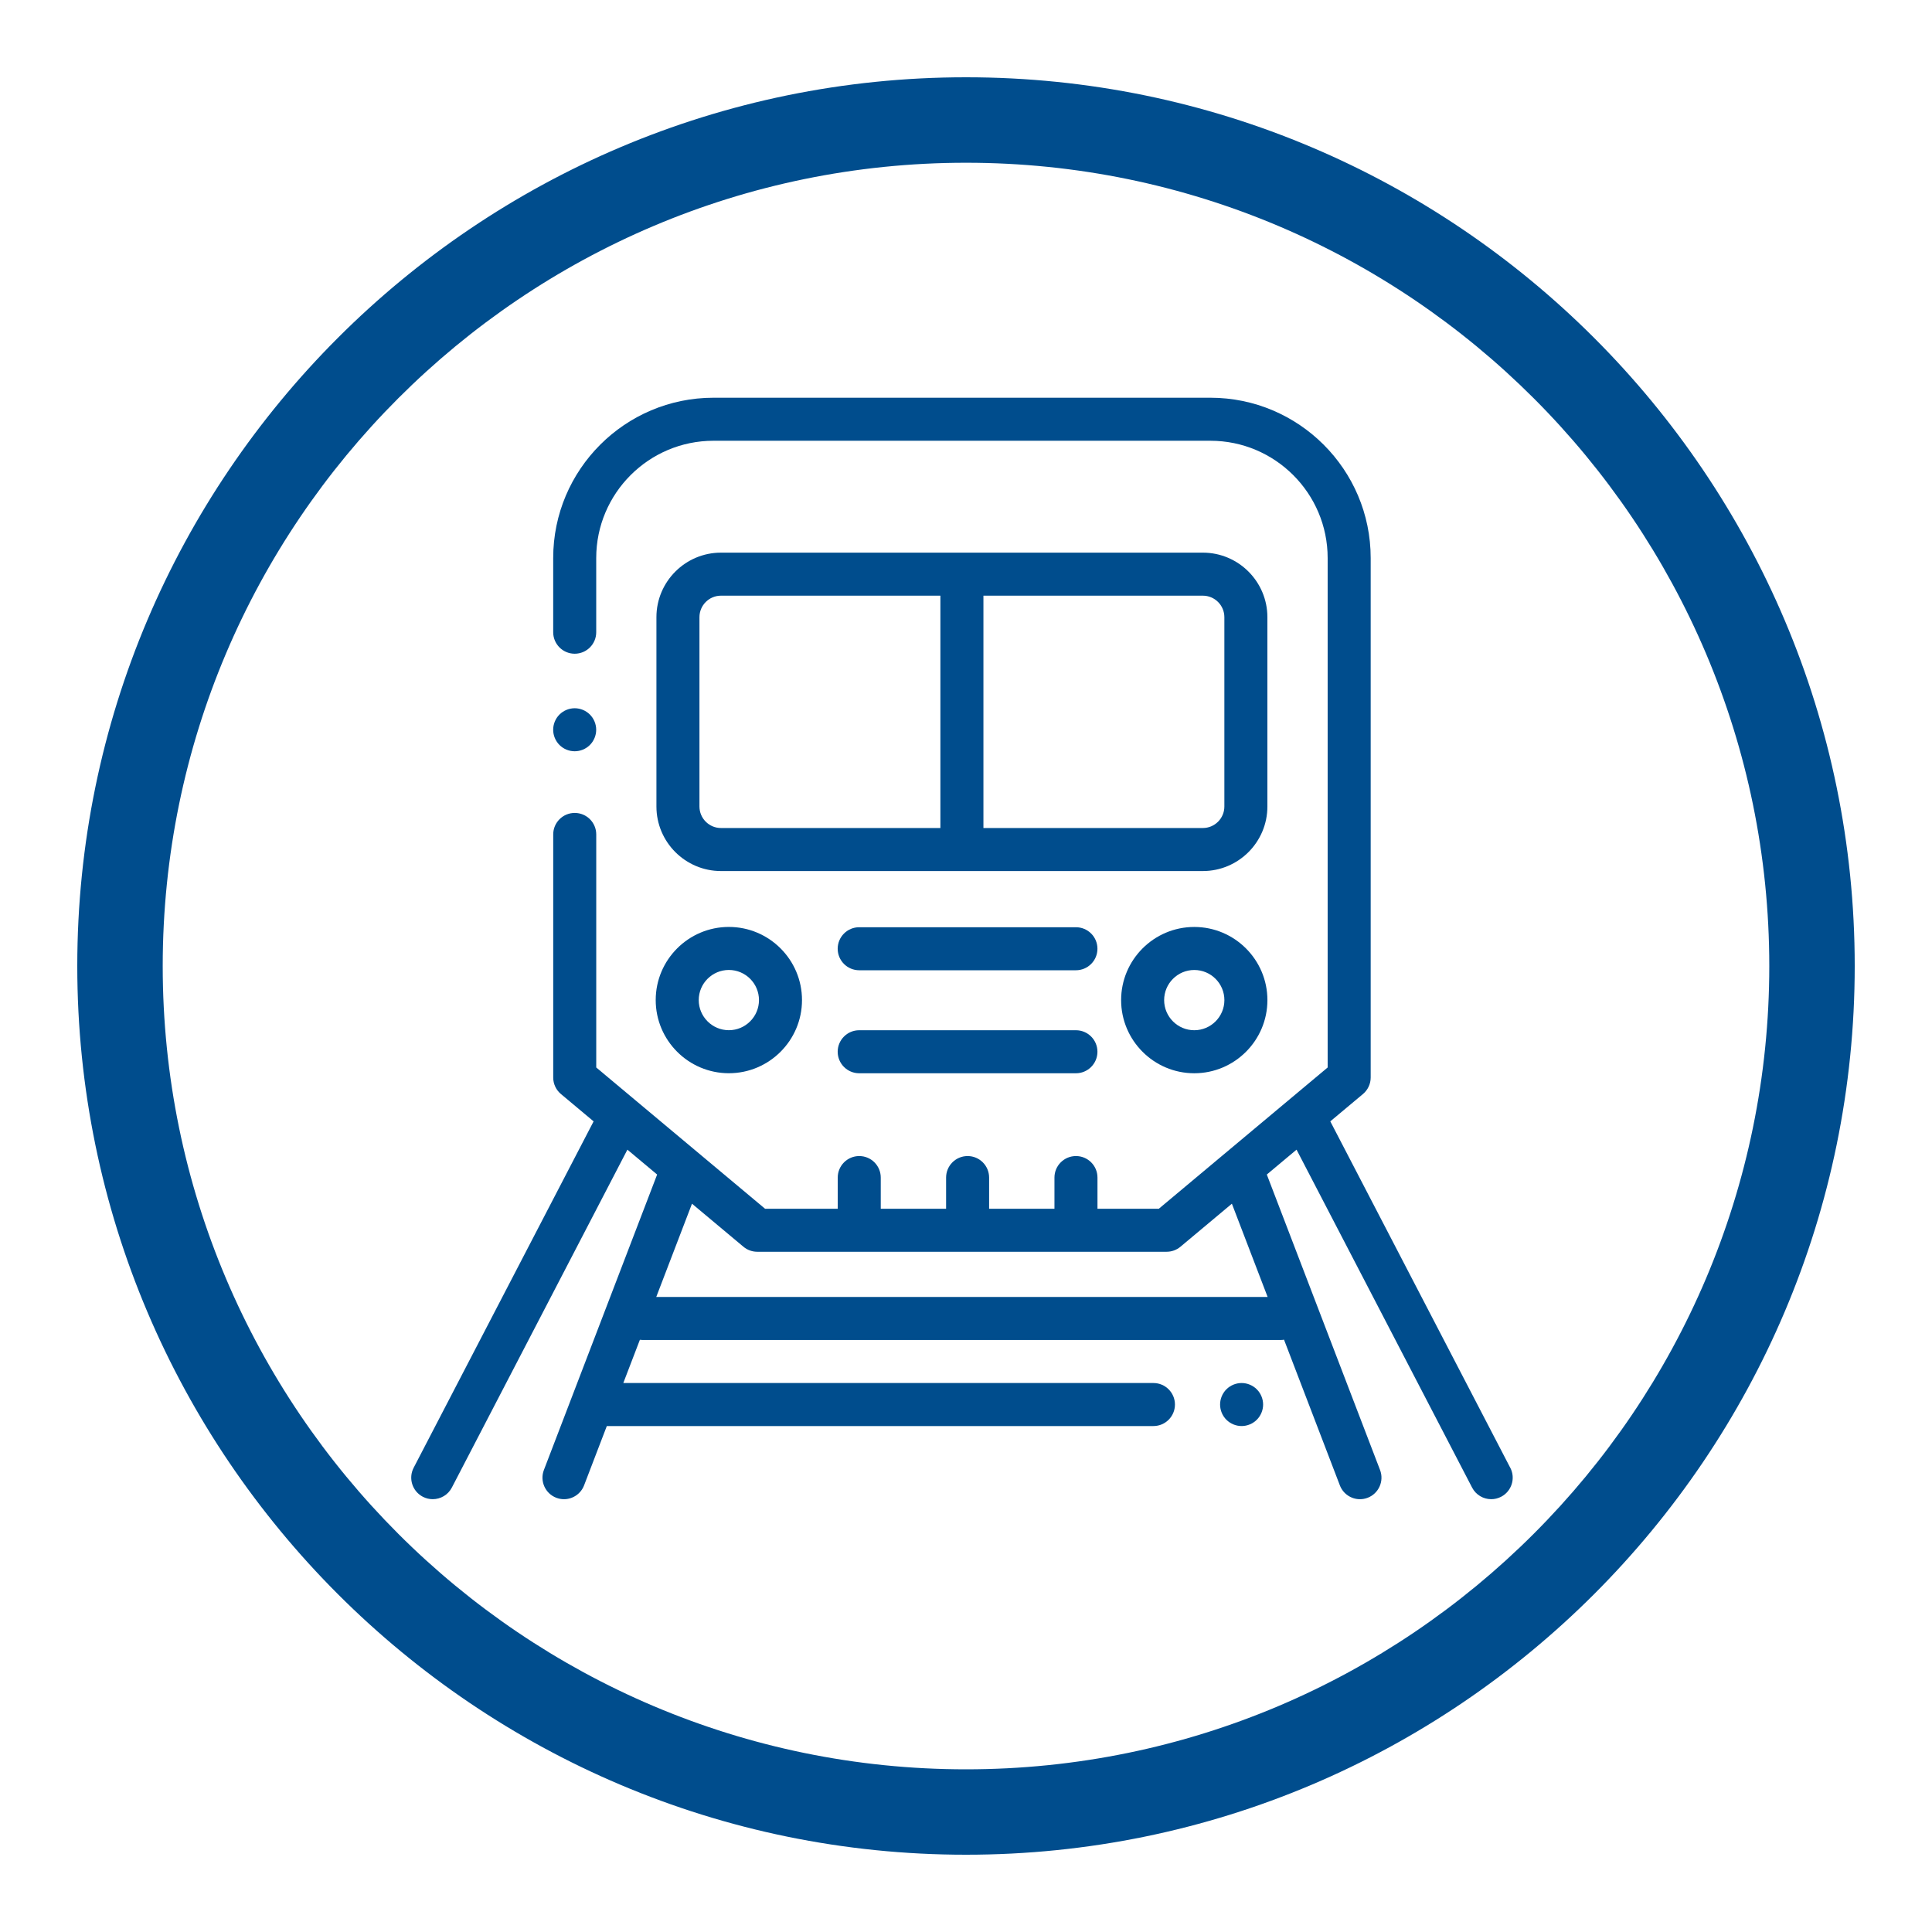
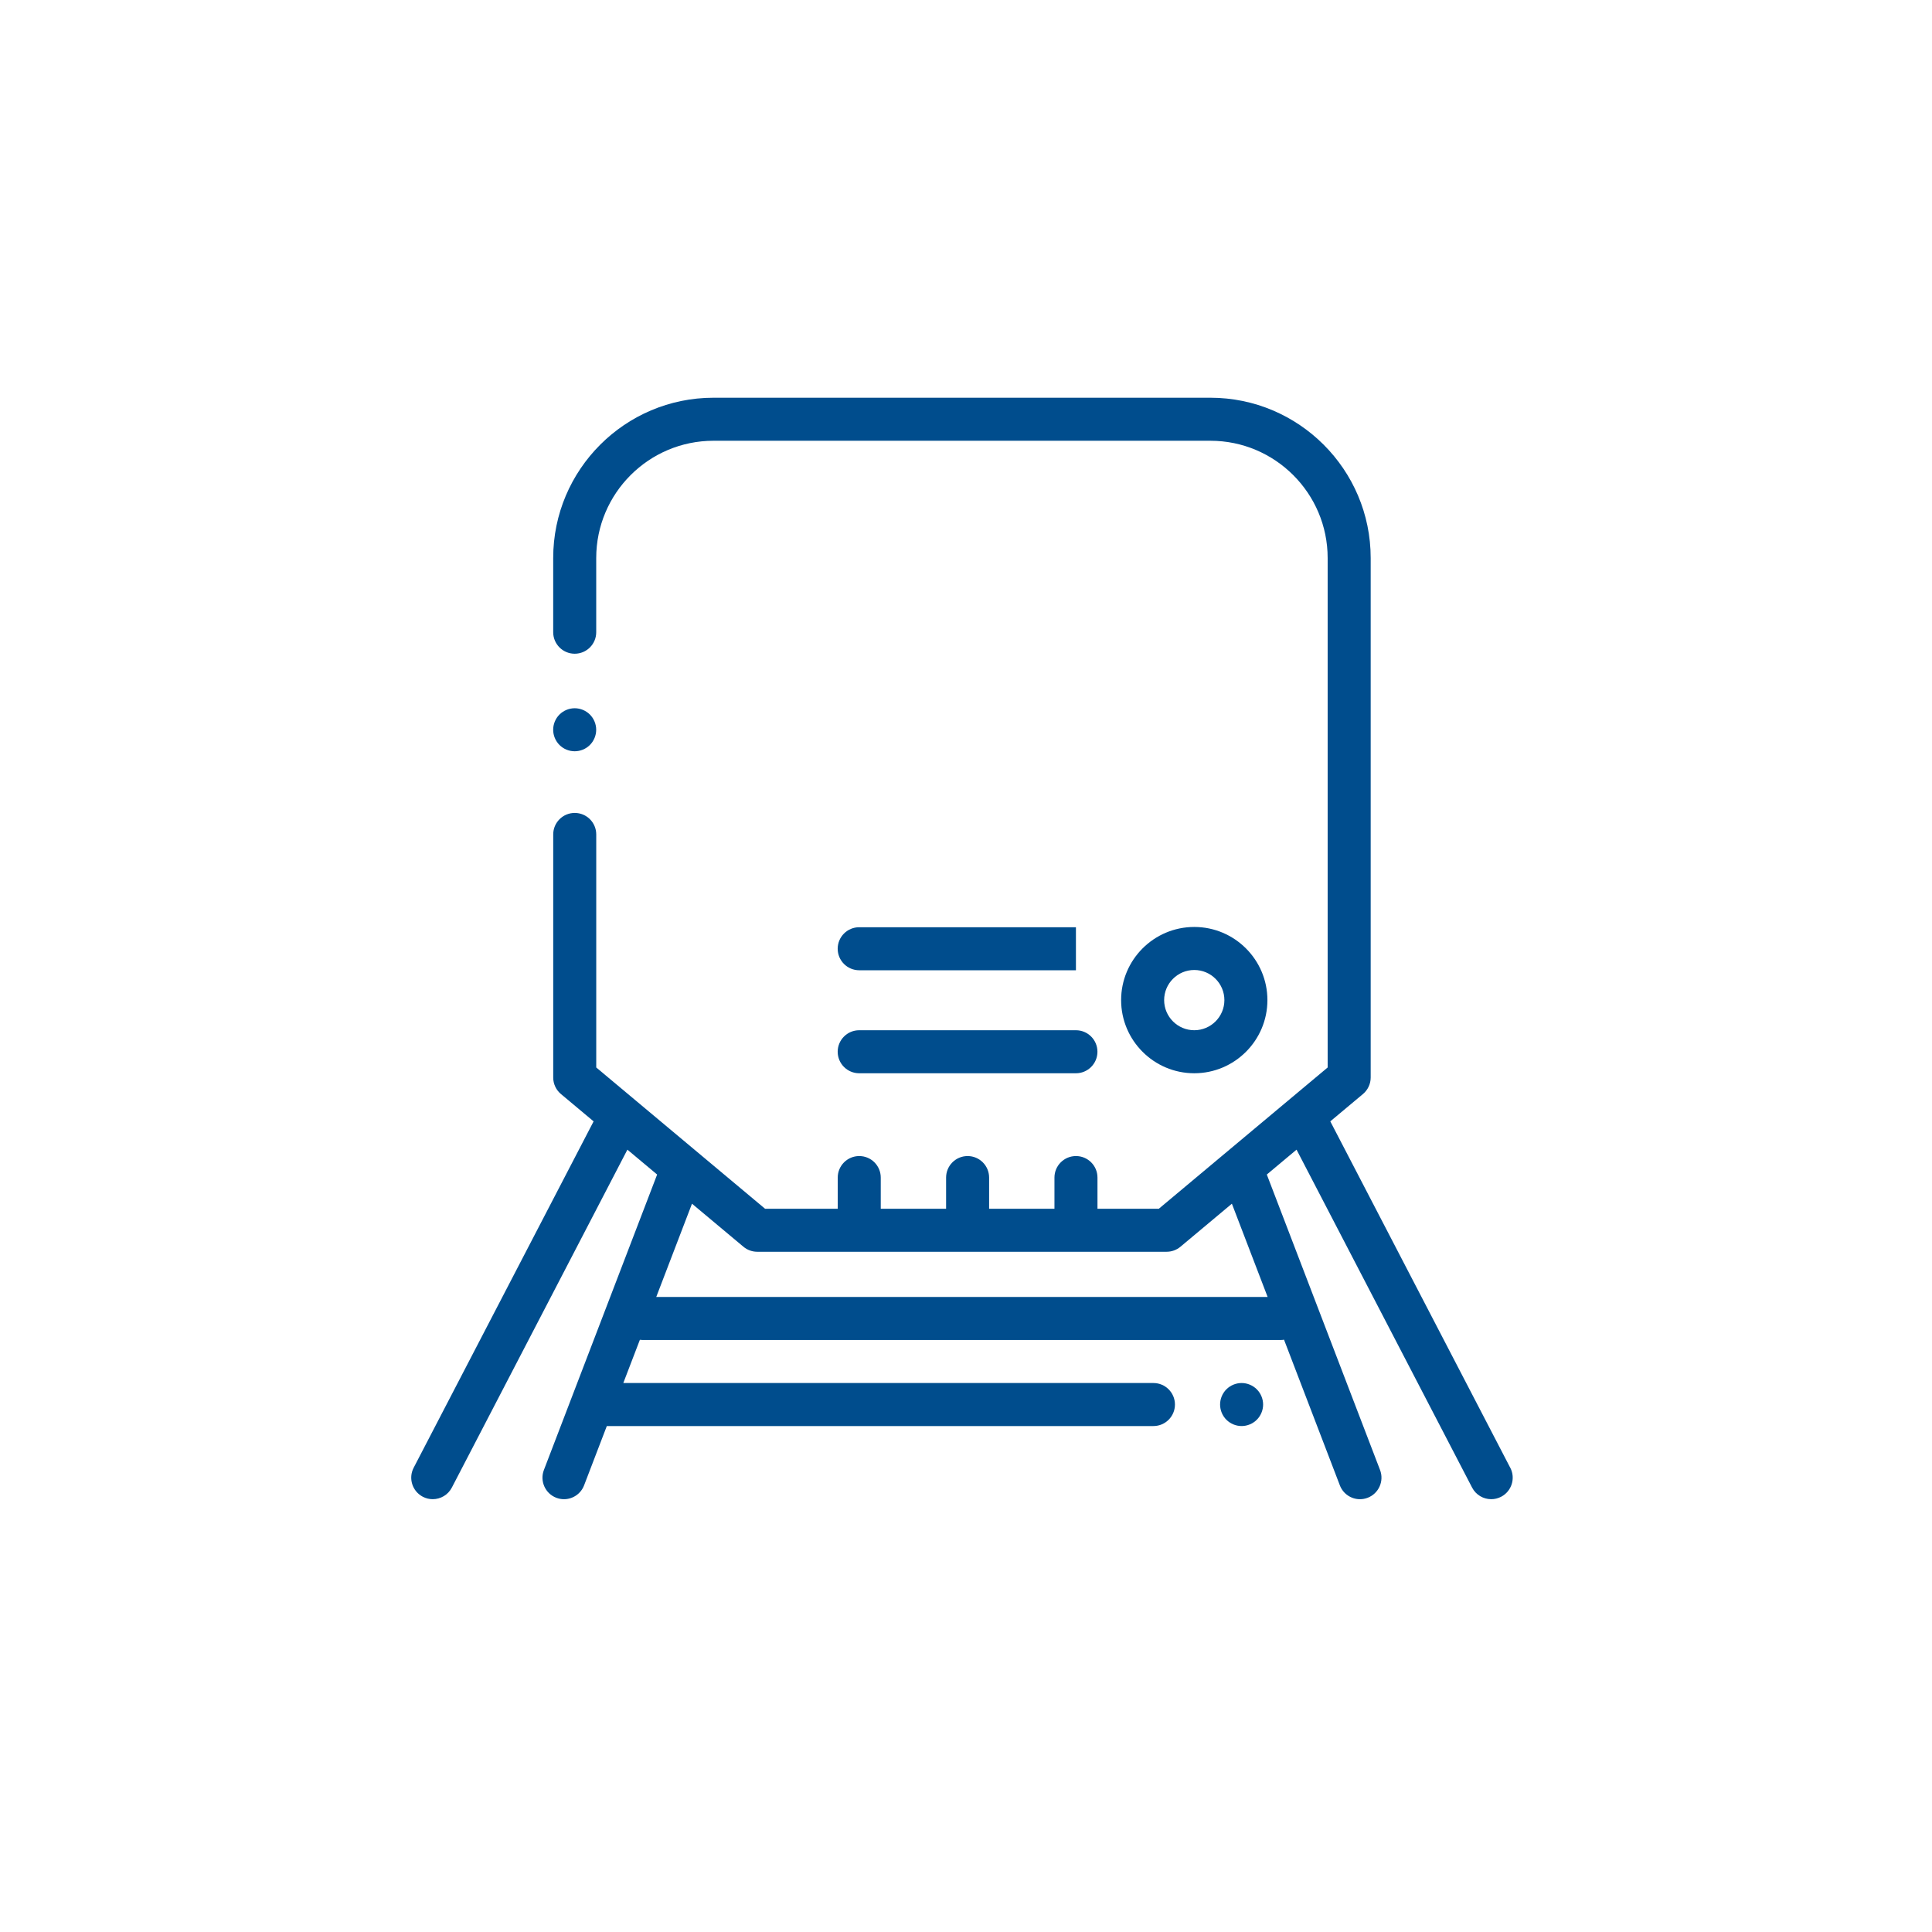
<svg xmlns="http://www.w3.org/2000/svg" xmlns:ns1="http://sodipodi.sourceforge.net/DTD/sodipodi-0.dtd" xmlns:ns2="http://www.inkscape.org/namespaces/inkscape" enable-background="new 0 0 200 200" version="1.1" viewBox="0 0 200 200" id="svg26" ns1:docname="icon_metro.svg" ns2:version="0.92.1 r15371">
  <defs id="defs30" />
  <ns1:namedview pagecolor="#ffffff" bordercolor="#666666" borderopacity="1" objecttolerance="10" gridtolerance="10" guidetolerance="10" ns2:pageopacity="0" ns2:pageshadow="2" ns2:window-width="1920" ns2:window-height="1012" id="namedview28" showgrid="false" ns2:zoom="1.18" ns2:cx="100" ns2:cy="100" ns2:window-x="-8" ns2:window-y="-8" ns2:window-maximized="1" ns2:current-layer="svg26" />
  <style type="text/css" id="style2">.st0{fill:#008B94;}</style>
  <g id="g24" style="fill:#004d8d;fill-opacity:1">
-     <path class="st0" d="m 100,8 c -50.729,0 -92,41.271 -92,92 0,50.729 41.271,92 92,92 50.729,0 92,-41.271 92,-92 0,-50.729 -41.271,-92 -92,-92 z m 0,175.16 c -45.853,0 -83.156,-37.304 -83.156,-83.157 0,-45.853 37.304,-83.156 83.156,-83.156 45.852,0 83.156,37.304 83.156,83.156 0,45.853 -37.304,83.157 -83.156,83.157 z" id="path4" ns2:connector-curvature="0" style="fill:#004d8d;fill-opacity:1" />
    <g id="g22" style="stroke-width:0.223;fill:#004d8d;fill-opacity:1">
      <path d="m 156.34,151.94 -18.628,-35.857 3.382,-2.83 c 0.506,-0.424 0.799,-1.049 0.799,-1.708 v -53.781 c 0,-9.148 -7.443,-16.591 -16.591,-16.591 h -51.444 c -9.148,0 -16.591,7.443 -16.591,16.591 v 7.683 c 0,1.229 0.998,2.227 2.227,2.227 1.23,0 2.227,-0.998 2.227,-2.227 v -7.683 c 0,-6.692 5.445,-12.137 12.137,-12.137 h 51.444 c 6.692,0 12.137,5.445 12.137,12.137 v 52.741 l -17.478,14.625 h -6.35 v -3.229 c 0,-1.229 -0.997,-2.227 -2.227,-2.227 -1.23,0 -2.227,0.998 -2.227,2.227 v 3.229 h -6.764 v -3.229 c 0,-1.229 -0.997,-2.227 -2.226,-2.227 -1.23,0 -2.227,0.998 -2.227,2.227 v 3.229 h -6.764 v -3.229 c 0,-1.229 -0.997,-2.227 -2.227,-2.227 -1.229,0 -2.227,0.998 -2.227,2.227 v 3.229 h -7.521 l -17.478,-14.625 v -24.124 c 0,-1.23 -0.997,-2.227 -2.227,-2.227 -1.229,0 -2.227,0.997 -2.227,2.227 v 25.165 c 0,0.659 0.292,1.285 0.799,1.708 l 3.382,2.83 -18.628,35.857 c -0.567,1.091 -0.142,2.436 0.949,3.003 0.329,0.171 0.679,0.251 1.025,0.251 0.805,0 1.582,-0.437 1.978,-1.2 l 18.174,-34.983 3.078,2.575 -11.722,30.585 c -0.44,1.148 0.134,2.436 1.282,2.877 0.263,0.1 0.532,0.148 0.797,0.148 0.895,0 1.74,-0.545 2.08,-1.431 l 2.354,-6.142 h 56.586 c 1.229,0 2.227,-0.997 2.227,-2.227 0,-1.23 -0.998,-2.227 -2.227,-2.227 h -54.879 l 1.716,-4.475 c 0.095,0.012 0.19,0.021 0.288,0.021 h 66.033 c 0.124,0 0.244,-0.012 0.361,-0.031 l 5.781,15.081 c 0.34,0.886 1.184,1.431 2.08,1.431 0.265,0 0.534,-0.048 0.797,-0.148 1.148,-0.441 1.722,-1.728 1.282,-2.877 l -11.722,-30.585 3.078,-2.575 18.174,34.983 c 0.397,0.764 1.173,1.2 1.978,1.2 0.345,0 0.697,-0.08 1.025,-0.251 1.091,-0.567 1.516,-1.911 0.949,-3.003 z M 131.224,134.26 H 67.935 l 3.7,-9.653 5.327,4.457 c 0.4,0.335 0.906,0.518 1.429,0.518 h 42.378 c 0.523,0 1.028,-0.184 1.428,-0.518 l 5.327,-4.457 z" id="path6" ns2:connector-curvature="0" style="fill:#004d8d;fill-opacity:1" />
      <path d="m 128.53,143.17 c -0.586,0 -1.161,0.238 -1.575,0.652 -0.414,0.415 -0.652,0.989 -0.652,1.575 0,0.586 0.237,1.161 0.652,1.575 0.414,0.414 0.988,0.652 1.575,0.652 0.585,0 1.16,-0.238 1.574,-0.652 0.415,-0.414 0.653,-0.988 0.653,-1.575 0,-0.585 -0.238,-1.16 -0.653,-1.575 -0.414,-0.414 -0.988,-0.652 -1.574,-0.652 z" id="path8" ns2:connector-curvature="0" style="fill:#004d8d;fill-opacity:1" />
-       <path d="m 131.2,63.891 c 0,-3.684 -2.997,-6.681 -6.681,-6.681 H 74.634 c -3.683,0 -6.681,2.997 -6.681,6.681 v 19.598 c 0,3.684 2.998,6.681 6.681,6.681 h 49.885 c 3.684,0 6.681,-2.997 6.681,-6.681 z M 72.407,83.489 V 63.891 c 0,-1.228 1,-2.227 2.227,-2.227 H 97.349 V 85.716 H 74.634 c -1.228,0 -2.227,-1 -2.227,-2.227 z m 54.339,0 c 0,1.228 -1,2.227 -2.227,2.227 H 101.804 V 61.664 h 22.715 c 1.228,0 2.227,0.999 2.227,2.227 z" id="path10" ns2:connector-curvature="0" style="fill:#004d8d;fill-opacity:1" />
-       <path d="m 75.451,111.1 c 4.175,0 7.572,-3.397 7.572,-7.572 0,-4.176 -3.397,-7.572 -7.572,-7.572 -4.175,0 -7.572,3.396 -7.572,7.572 0,4.175 3.397,7.572 7.572,7.572 z m 0,-10.69 c 1.719,0 3.118,1.398 3.118,3.118 0,1.719 -1.399,3.118 -3.118,3.118 -1.719,0 -3.118,-1.399 -3.118,-3.118 0,-1.72 1.399,-3.118 3.118,-3.118 z" id="path12" ns2:connector-curvature="0" style="fill:#004d8d;fill-opacity:1" />
      <path d="m 123.63,95.959 c -4.176,0 -7.572,3.396 -7.572,7.572 0,4.175 3.396,7.572 7.572,7.572 4.175,0 7.572,-3.397 7.572,-7.572 0,-4.176 -3.397,-7.572 -7.572,-7.572 z m 0,10.69 c -1.72,0 -3.118,-1.399 -3.118,-3.118 0,-1.72 1.398,-3.118 3.118,-3.118 1.719,0 3.118,1.398 3.118,3.118 0,1.719 -1.399,3.118 -3.118,3.118 z" id="path14" ns2:connector-curvature="0" style="fill:#004d8d;fill-opacity:1" />
-       <path d="M 111.38,95.987 H 88.944 c -1.229,0 -2.227,0.997 -2.227,2.227 0,1.23 0.998,2.227 2.227,2.227 h 22.436 c 1.23,0 2.227,-0.997 2.227,-2.227 0,-1.23 -0.997,-2.227 -2.227,-2.227 z" id="path16" ns2:connector-curvature="0" style="fill:#004d8d;fill-opacity:1" />
+       <path d="M 111.38,95.987 H 88.944 c -1.229,0 -2.227,0.997 -2.227,2.227 0,1.23 0.998,2.227 2.227,2.227 h 22.436 z" id="path16" ns2:connector-curvature="0" style="fill:#004d8d;fill-opacity:1" />
      <path d="M 111.38,106.65 H 88.944 c -1.229,0 -2.227,0.997 -2.227,2.227 0,1.229 0.998,2.227 2.227,2.227 h 22.436 c 1.23,0 2.227,-0.998 2.227,-2.227 0,-1.23 -0.997,-2.227 -2.227,-2.227 z" id="path18" ns2:connector-curvature="0" style="fill:#004d8d;fill-opacity:1" />
      <path d="m 59.491,77.771 c 0.586,0 1.161,-0.236 1.575,-0.652 0.414,-0.414 0.652,-0.987 0.652,-1.575 0,-0.585 -0.238,-1.16 -0.652,-1.574 -0.414,-0.415 -0.988,-0.653 -1.575,-0.653 -0.585,0 -1.16,0.238 -1.575,0.653 -0.414,0.414 -0.652,0.988 -0.652,1.574 0,0.588 0.238,1.161 0.652,1.575 0.415,0.417 0.989,0.652 1.575,0.652 z" id="path20" ns2:connector-curvature="0" style="fill:#004d8d;fill-opacity:1" />
    </g>
  </g>
</svg>